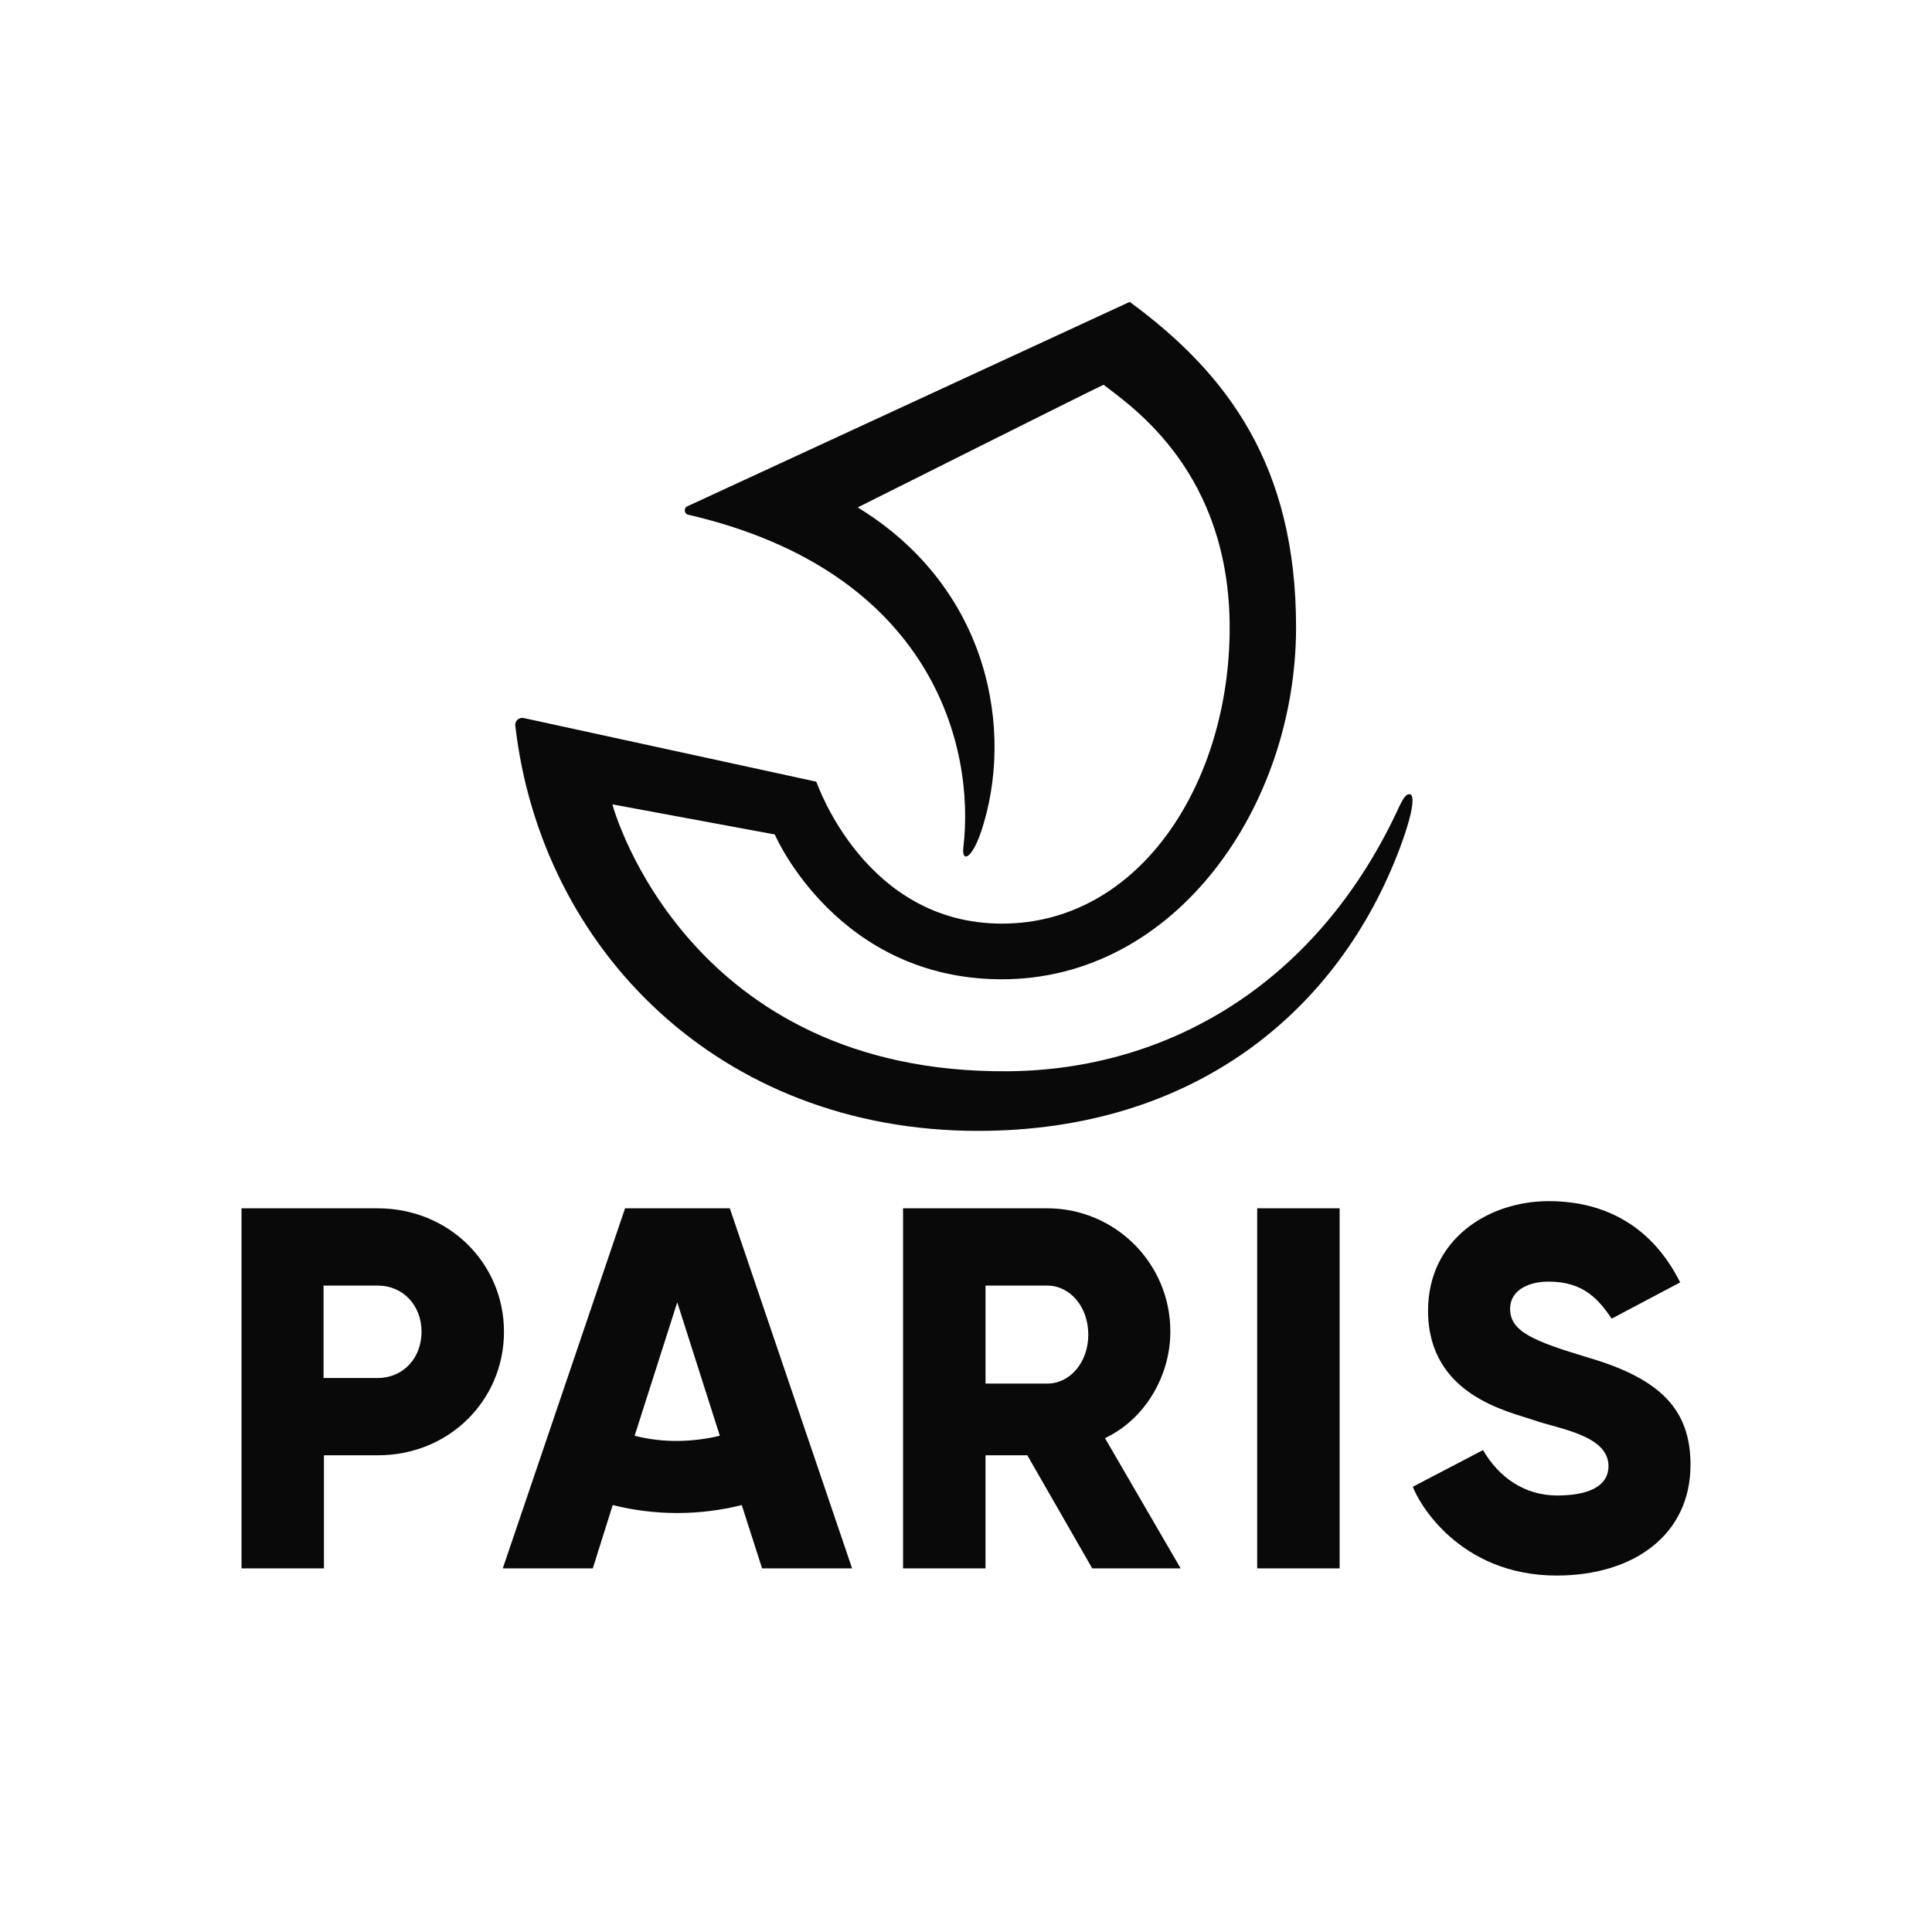
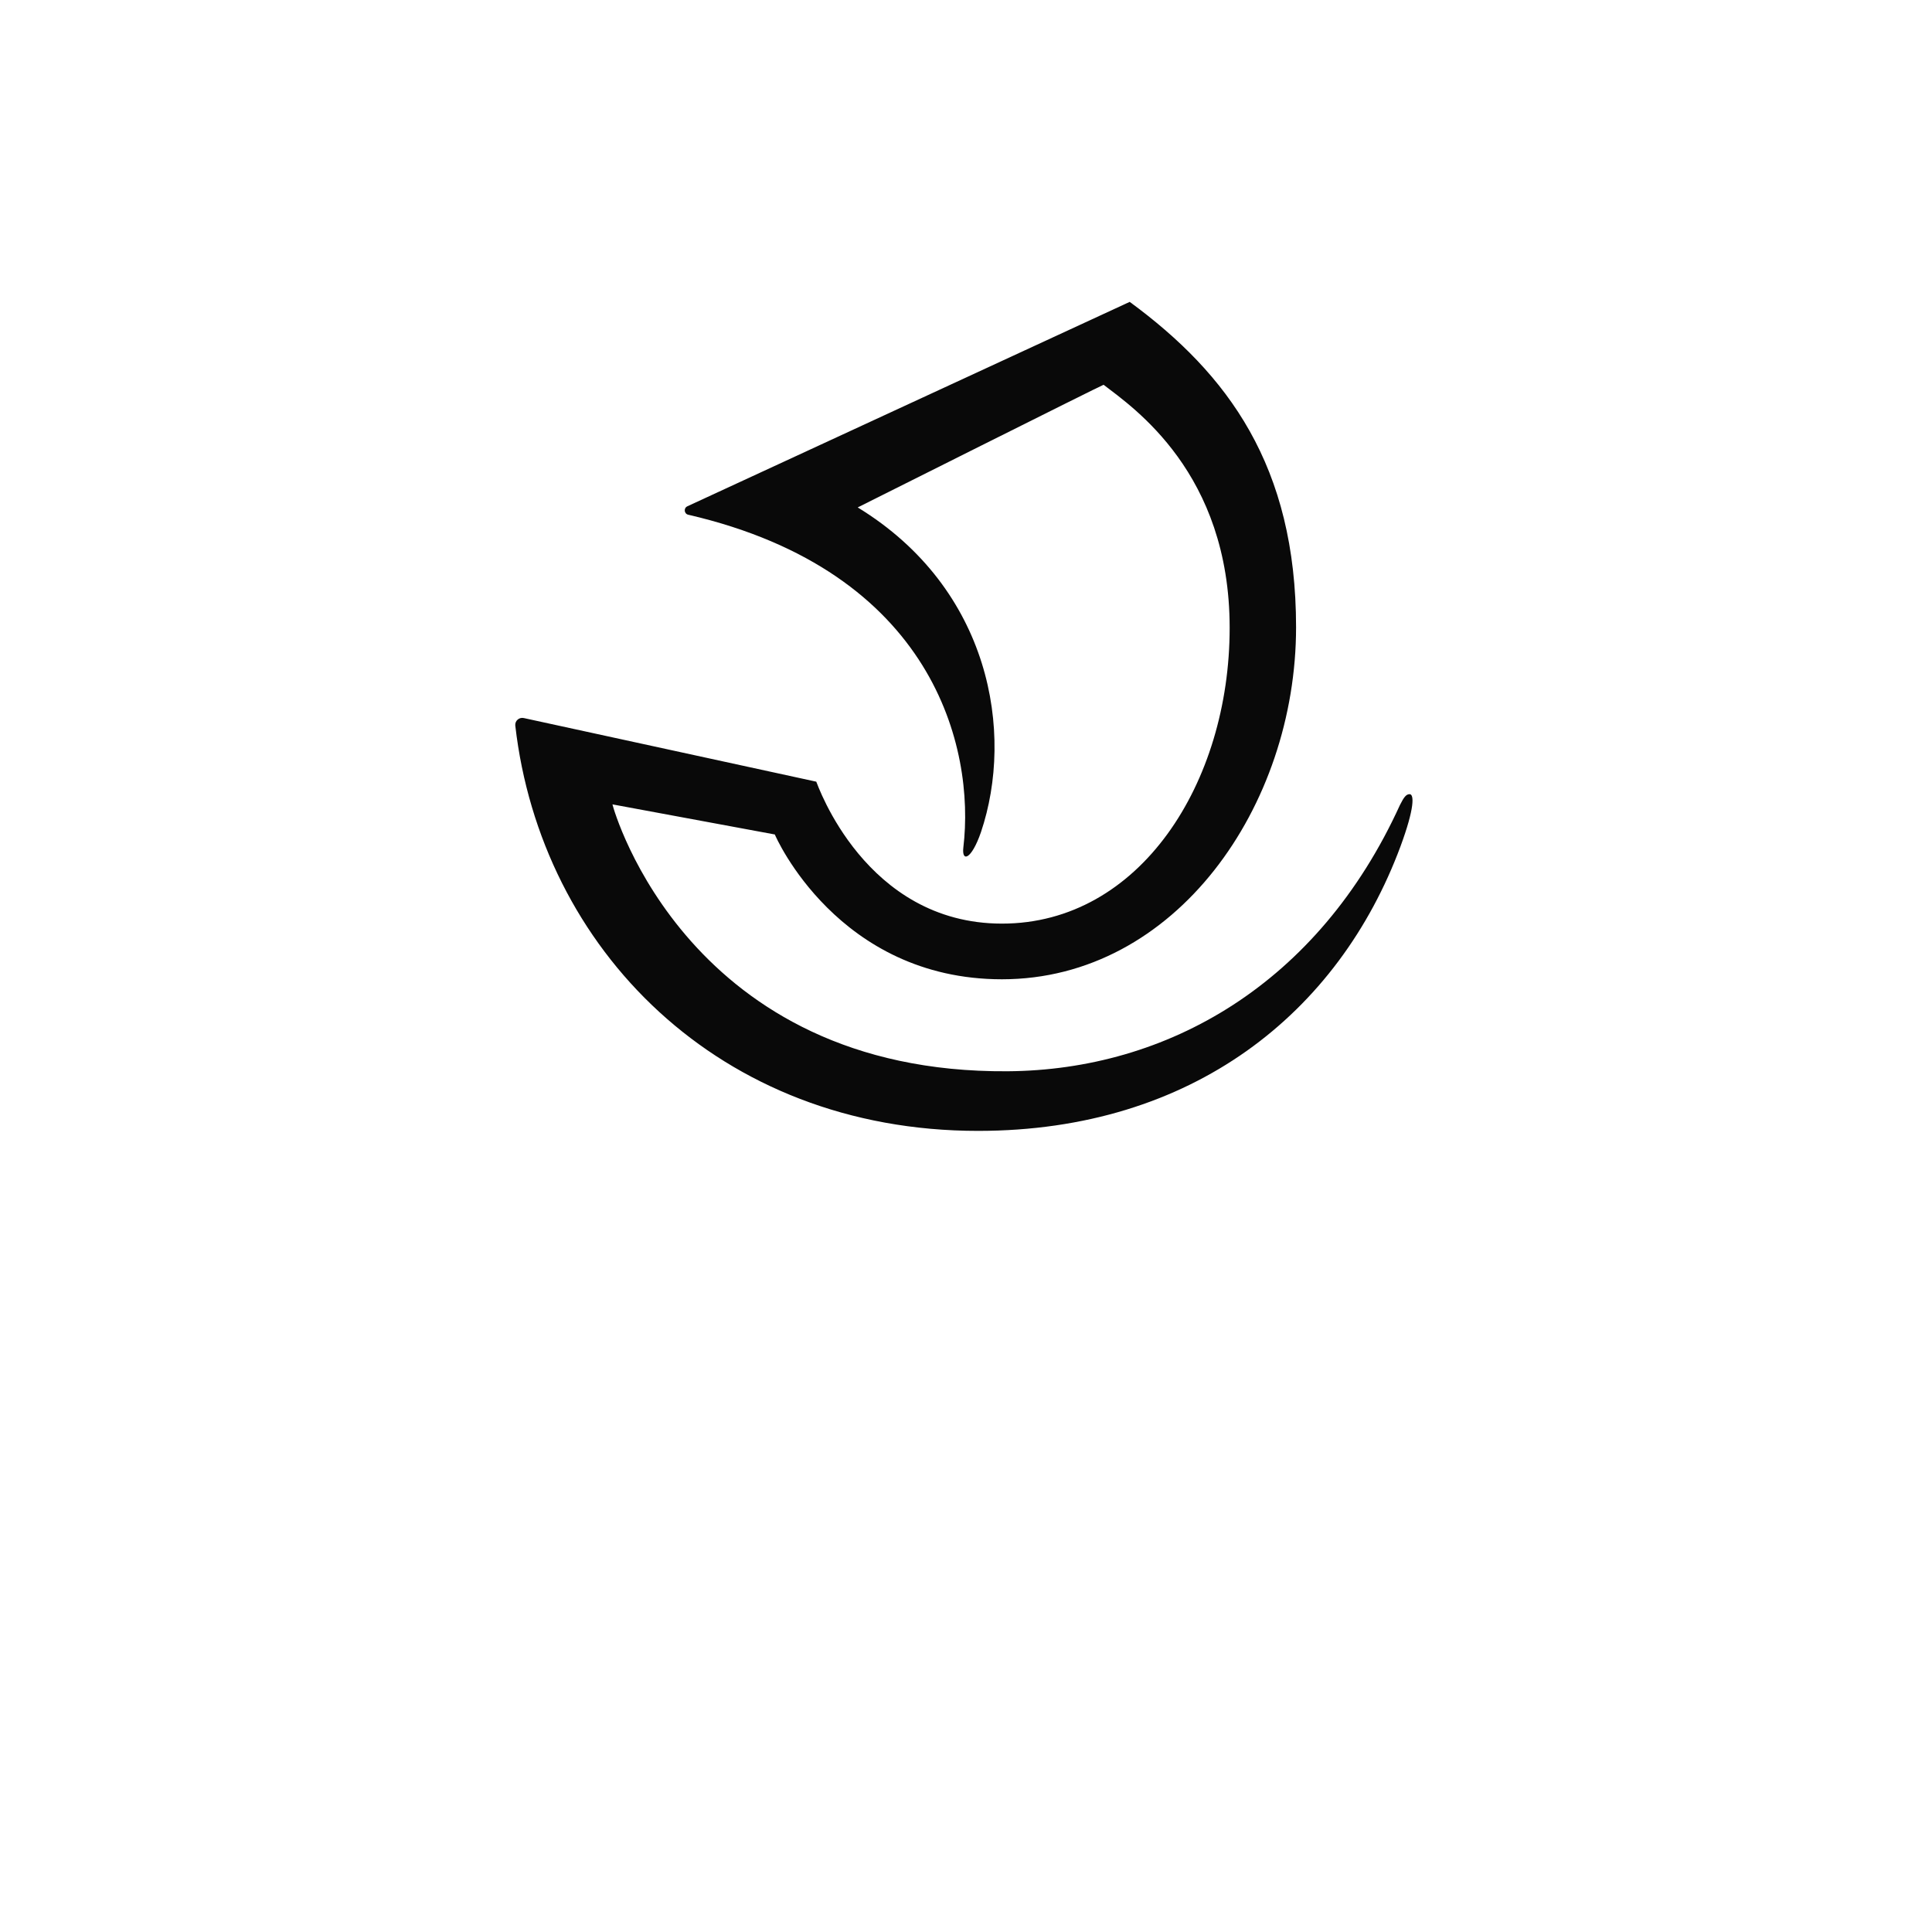
<svg xmlns="http://www.w3.org/2000/svg" width="64" height="64" viewBox="0 0 64 64" fill="none">
-   <path d="M12.512 40.027H8V51.955H10.731V48.208H12.526C14.874 48.208 16.695 46.387 16.695 44.117C16.695 41.848 14.873 40.027 12.512 40.027ZM12.512 45.648H10.718V42.587H12.512C13.357 42.587 13.964 43.246 13.964 44.117C13.964 44.988 13.357 45.648 12.512 45.648ZM41.646 40.027H44.377V51.955H41.646V40.027ZM38.769 44.117C38.777 41.855 36.941 40.02 34.679 40.027H29.915V51.955H32.646V48.208H34.031L36.182 51.955H39.111L36.604 47.64C37.925 47.02 38.769 45.582 38.769 44.117ZM34.692 45.833H32.647V42.587H34.692C35.444 42.587 36.051 43.286 36.051 44.21C36.051 45.133 35.444 45.833 34.692 45.833ZM20.706 40.027L16.655 51.955H19.637L20.297 49.857C21.701 50.209 23.169 50.209 24.572 49.857L25.245 51.955H28.227L24.176 40.027H20.706ZM22.435 47.733C21.959 47.736 21.484 47.679 21.023 47.561L22.435 43.141L23.845 47.561C23.383 47.672 22.91 47.73 22.435 47.733ZM52.623 44.975C50.776 44.421 50.024 44.104 50.024 43.352C50.024 42.785 50.565 42.455 51.304 42.455C52.492 42.455 52.98 43.088 53.389 43.682L55.658 42.481C55.276 41.729 54.167 39.789 51.304 39.789C49.285 39.789 47.306 41.069 47.306 43.418C47.306 46.228 49.985 46.756 50.816 47.046C51.647 47.337 53.283 47.548 53.283 48.564C53.283 49.276 52.544 49.54 51.581 49.54C50.512 49.54 49.655 48.946 49.127 48.036L46.803 49.25C46.975 49.751 48.334 52.192 51.567 52.192C54.113 52.192 56 50.846 56 48.524C56.001 46.69 54.998 45.674 52.623 44.975Z" fill="#090909" />
  <path d="M46.696 26.308C46.583 26.308 46.508 26.402 46.376 26.665C43.668 32.609 38.665 35.449 33.379 35.487C22.827 35.562 20.344 26.891 20.288 26.646L25.667 27.643C25.686 27.7 27.755 32.44 33.191 32.44C38.947 32.44 42.934 26.703 42.934 20.778C42.934 15.436 40.677 12.389 37.423 10L22.771 16.771C22.636 16.832 22.663 17.03 22.808 17.053C30.915 18.934 32.307 24.765 31.912 28.076C31.855 28.565 32.175 28.49 32.495 27.568C33.605 24.276 32.815 19.499 28.413 16.809C28.413 16.809 36.558 12.727 36.558 12.746C37.536 13.499 40.734 15.662 40.734 20.797C40.734 25.932 37.762 30.596 33.191 30.596C28.658 30.596 27.078 25.969 27.04 25.894L17.354 23.787C17.2 23.751 17.056 23.875 17.069 24.032C17.916 31.424 23.822 37.462 32.399 37.462C39.509 37.462 44.343 33.549 46.393 28.038C46.865 26.759 46.847 26.308 46.696 26.308Z" fill="#090909" />
</svg>